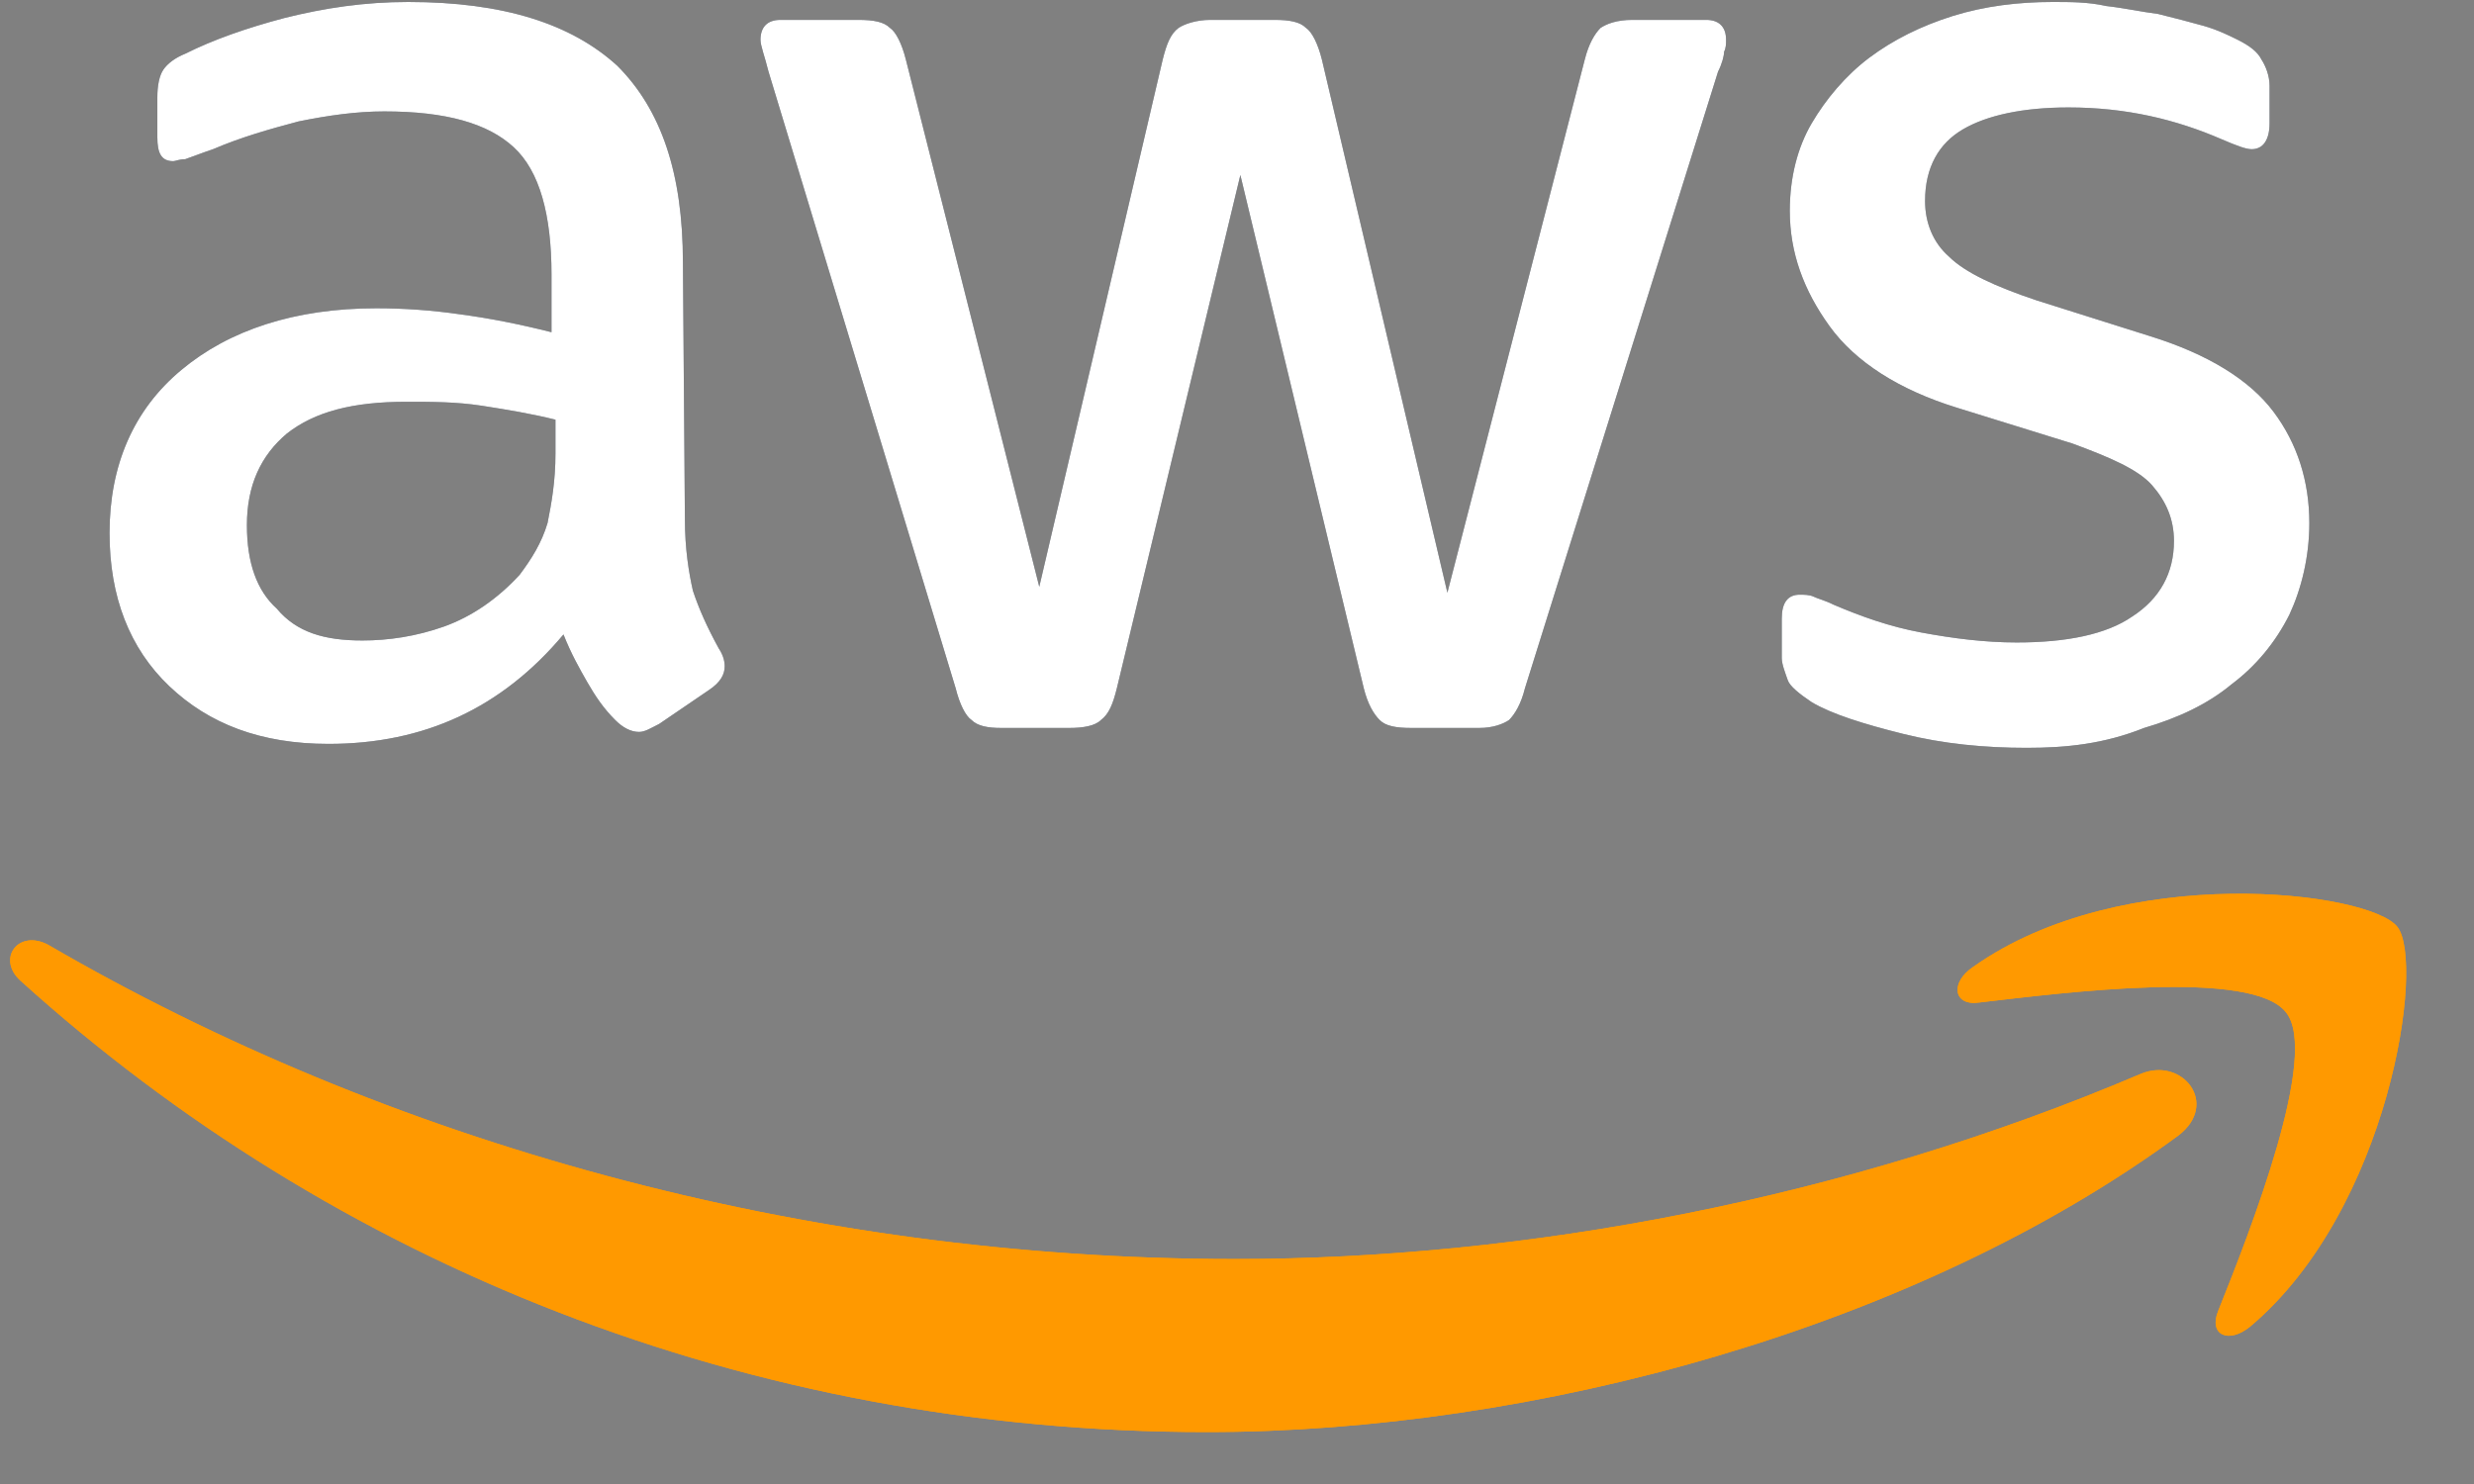
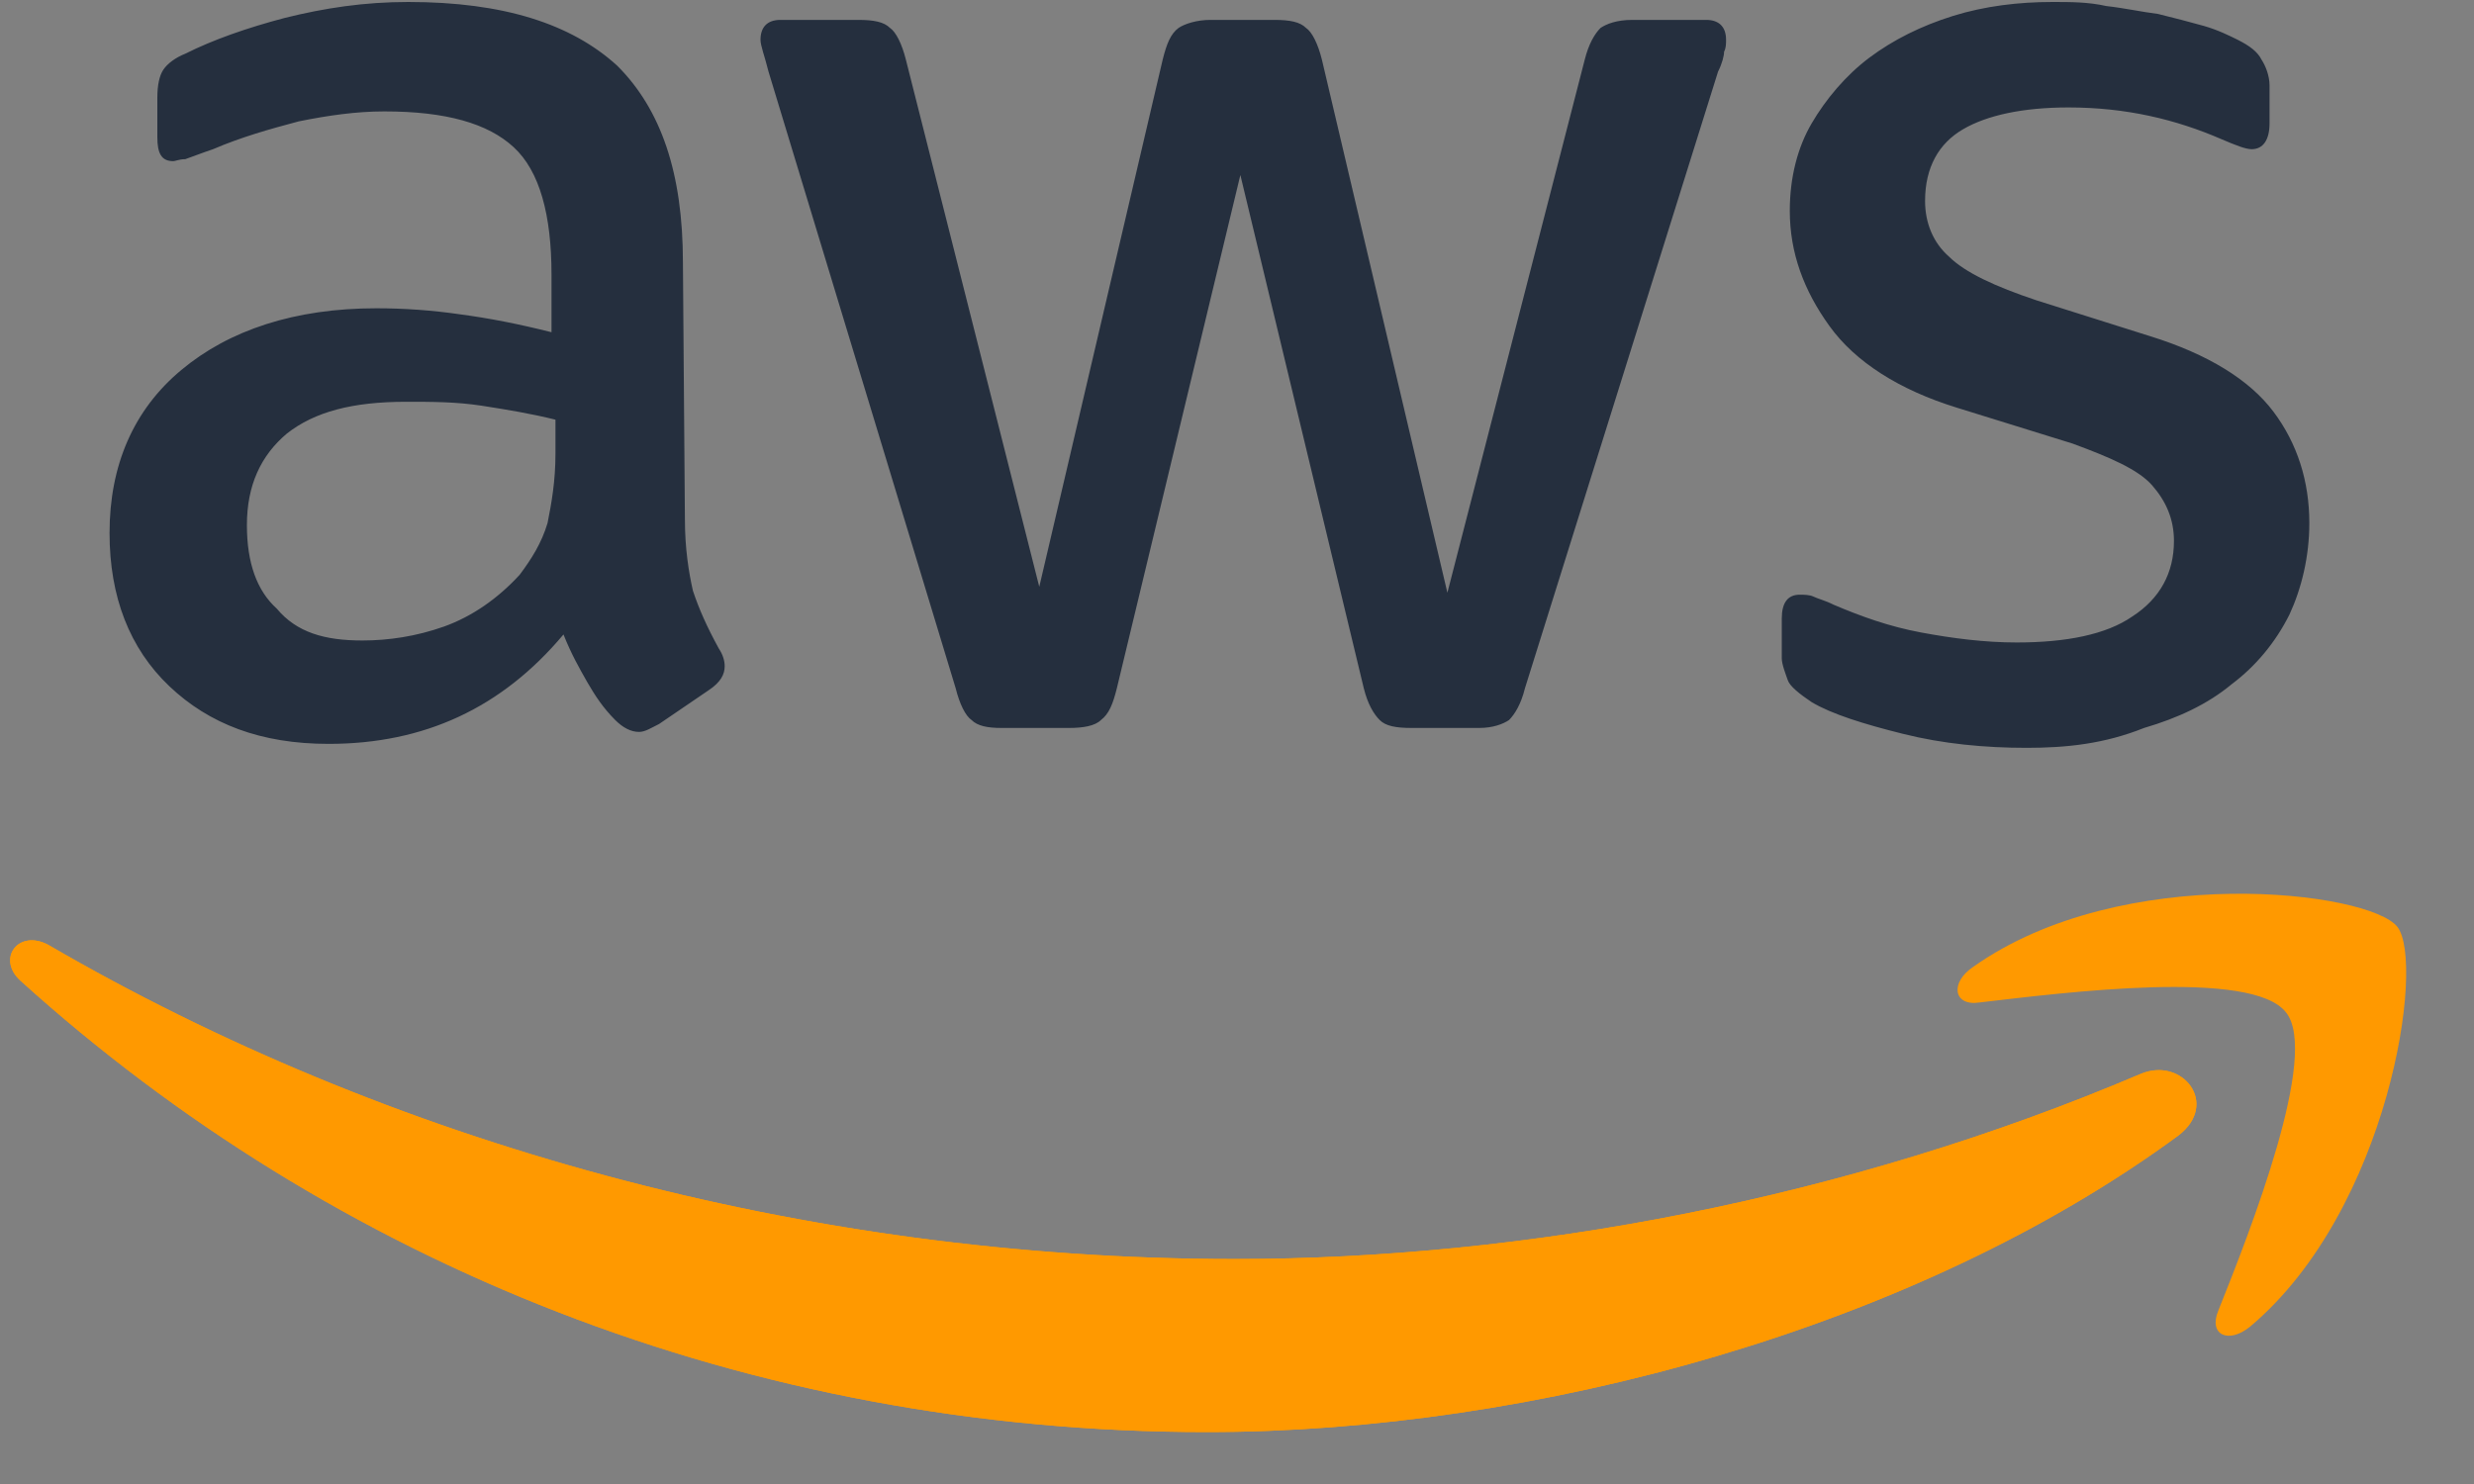
<svg xmlns="http://www.w3.org/2000/svg" width="25" height="15" viewBox="0 0 25 15" fill="none">
  <rect x="0" y="0" width="25" height="15" fill="#808080" stroke="none" />
  <g clip-path="url(#clip0_1364_1216)">
    <path d="M6.921 5.247C6.921 5.549 6.961 5.79 7.002 5.971C7.062 6.152 7.142 6.333 7.263 6.554C7.303 6.614 7.323 6.675 7.323 6.735C7.323 6.815 7.283 6.896 7.162 6.976L6.66 7.318C6.579 7.358 6.519 7.398 6.458 7.398C6.378 7.398 6.297 7.358 6.217 7.278C6.096 7.157 6.016 7.036 5.935 6.896C5.855 6.755 5.774 6.614 5.694 6.413C5.07 7.157 4.286 7.519 3.32 7.519C2.636 7.519 2.113 7.318 1.711 6.936C1.309 6.554 1.107 6.031 1.107 5.388C1.107 4.704 1.349 4.142 1.832 3.74C2.314 3.337 2.978 3.116 3.803 3.116C4.085 3.116 4.366 3.136 4.648 3.177C4.95 3.217 5.251 3.277 5.573 3.358V2.775C5.573 2.171 5.453 1.729 5.191 1.488C4.93 1.247 4.507 1.126 3.883 1.126C3.602 1.126 3.32 1.166 3.018 1.227C2.717 1.307 2.435 1.387 2.153 1.508C2.033 1.548 1.932 1.589 1.872 1.609C1.811 1.609 1.771 1.629 1.751 1.629C1.63 1.629 1.59 1.548 1.59 1.387V0.985C1.59 0.865 1.61 0.764 1.651 0.704C1.691 0.644 1.771 0.583 1.872 0.543C2.153 0.402 2.495 0.282 2.878 0.181C3.28 0.081 3.682 0.02 4.125 0.02C5.09 0.02 5.774 0.242 6.237 0.664C6.68 1.106 6.901 1.749 6.901 2.654L6.921 5.247ZM3.662 6.474C3.924 6.474 4.205 6.433 4.487 6.333C4.769 6.232 5.03 6.051 5.251 5.81C5.372 5.649 5.473 5.488 5.533 5.287C5.573 5.086 5.613 4.865 5.613 4.584V4.242C5.372 4.182 5.131 4.142 4.869 4.101C4.608 4.061 4.366 4.061 4.105 4.061C3.562 4.061 3.179 4.162 2.898 4.383C2.636 4.604 2.495 4.905 2.495 5.308C2.495 5.69 2.596 5.971 2.797 6.152C2.998 6.393 3.28 6.474 3.662 6.474ZM10.12 7.358C9.979 7.358 9.878 7.338 9.818 7.278C9.757 7.237 9.697 7.117 9.657 6.956L7.766 0.724C7.726 0.563 7.685 0.463 7.685 0.402C7.685 0.282 7.746 0.201 7.887 0.201H8.671C8.832 0.201 8.933 0.222 8.993 0.282C9.053 0.322 9.114 0.443 9.154 0.603L10.502 5.931L11.749 0.603C11.789 0.443 11.829 0.342 11.91 0.282C11.97 0.242 12.091 0.201 12.232 0.201H12.876C13.036 0.201 13.137 0.222 13.197 0.282C13.258 0.322 13.318 0.443 13.358 0.603L14.626 5.991L16.014 0.603C16.054 0.443 16.114 0.342 16.174 0.282C16.235 0.242 16.335 0.201 16.496 0.201H17.241C17.361 0.201 17.442 0.262 17.442 0.402C17.442 0.443 17.442 0.483 17.422 0.523C17.422 0.563 17.402 0.644 17.361 0.724L15.41 6.956C15.37 7.117 15.309 7.217 15.249 7.278C15.189 7.318 15.088 7.358 14.947 7.358H14.264C14.103 7.358 14.002 7.338 13.942 7.278C13.881 7.217 13.821 7.117 13.781 6.956L12.534 1.769L11.286 6.956C11.246 7.117 11.206 7.217 11.125 7.278C11.065 7.338 10.944 7.358 10.803 7.358H10.12ZM20.479 7.559C20.057 7.559 19.635 7.519 19.232 7.418C18.83 7.318 18.508 7.217 18.307 7.097C18.186 7.016 18.086 6.936 18.066 6.876C18.045 6.815 18.005 6.715 18.005 6.654V6.252C18.005 6.092 18.066 6.011 18.186 6.011C18.226 6.011 18.287 6.011 18.327 6.031C18.367 6.051 18.448 6.071 18.528 6.112C18.81 6.232 19.091 6.333 19.413 6.393C19.735 6.453 20.057 6.494 20.379 6.494C20.882 6.494 21.284 6.413 21.546 6.232C21.827 6.051 21.968 5.79 21.968 5.468C21.968 5.247 21.888 5.066 21.747 4.905C21.606 4.745 21.324 4.624 20.942 4.483L19.775 4.121C19.192 3.941 18.749 3.659 18.488 3.297C18.226 2.935 18.086 2.553 18.086 2.131C18.086 1.79 18.166 1.488 18.307 1.247C18.448 1.006 18.649 0.764 18.89 0.583C19.132 0.402 19.413 0.262 19.735 0.161C20.057 0.061 20.399 0.02 20.741 0.02C20.922 0.02 21.103 0.02 21.284 0.061C21.465 0.081 21.646 0.121 21.807 0.141C21.968 0.181 22.129 0.222 22.27 0.262C22.411 0.302 22.531 0.362 22.612 0.402C22.733 0.463 22.813 0.523 22.853 0.603C22.893 0.664 22.934 0.764 22.934 0.865V1.247C22.934 1.408 22.873 1.508 22.753 1.508C22.692 1.508 22.592 1.468 22.451 1.408C21.988 1.207 21.485 1.086 20.902 1.086C20.439 1.086 20.077 1.166 19.836 1.307C19.594 1.448 19.453 1.689 19.453 2.031C19.453 2.252 19.534 2.453 19.695 2.594C19.856 2.754 20.158 2.895 20.58 3.036L21.727 3.398C22.31 3.579 22.733 3.84 22.974 4.162C23.215 4.483 23.336 4.865 23.336 5.287C23.336 5.629 23.256 5.951 23.135 6.212C22.994 6.494 22.793 6.735 22.551 6.916C22.31 7.117 22.008 7.258 21.666 7.358C21.264 7.519 20.882 7.559 20.479 7.559Z" fill="#252F3E" />
    <path fill-rule="evenodd" clip-rule="evenodd" d="M22.011 11.479C19.356 13.43 15.494 14.475 12.194 14.475C7.548 14.475 3.363 12.766 0.205 9.911C-0.036 9.69 0.185 9.389 0.487 9.55C3.907 11.54 8.111 12.726 12.476 12.726C15.413 12.726 18.652 12.123 21.629 10.856C22.052 10.675 22.434 11.158 22.011 11.479Z" fill="#FF9900" />
-     <path fill-rule="evenodd" clip-rule="evenodd" d="M23.1 10.233C22.758 9.791 20.867 10.032 20.002 10.133C19.74 10.173 19.7 9.932 19.942 9.771C21.45 8.705 23.945 9.007 24.226 9.369C24.508 9.73 24.146 12.223 22.738 13.409C22.516 13.59 22.315 13.49 22.416 13.248C22.738 12.444 23.442 10.655 23.1 10.233Z" fill="#FF9900" />
-     <path d="M6.921 5.247C6.921 5.549 6.961 5.79 7.002 5.971C7.062 6.152 7.142 6.333 7.263 6.554C7.303 6.614 7.323 6.675 7.323 6.735C7.323 6.815 7.283 6.896 7.162 6.976L6.66 7.318C6.579 7.358 6.519 7.398 6.458 7.398C6.378 7.398 6.297 7.358 6.217 7.278C6.096 7.157 6.016 7.036 5.935 6.896C5.855 6.755 5.774 6.614 5.694 6.413C5.07 7.157 4.286 7.519 3.32 7.519C2.636 7.519 2.113 7.318 1.711 6.936C1.309 6.554 1.107 6.031 1.107 5.388C1.107 4.704 1.349 4.142 1.832 3.74C2.314 3.337 2.978 3.116 3.803 3.116C4.085 3.116 4.366 3.136 4.648 3.177C4.95 3.217 5.251 3.277 5.573 3.358V2.775C5.573 2.171 5.453 1.729 5.191 1.488C4.93 1.247 4.507 1.126 3.883 1.126C3.602 1.126 3.32 1.166 3.018 1.227C2.717 1.307 2.435 1.387 2.153 1.508C2.033 1.548 1.932 1.589 1.872 1.609C1.811 1.609 1.771 1.629 1.751 1.629C1.63 1.629 1.59 1.548 1.59 1.387V0.985C1.59 0.865 1.61 0.764 1.651 0.704C1.691 0.644 1.771 0.583 1.872 0.543C2.153 0.402 2.495 0.282 2.878 0.181C3.28 0.081 3.682 0.02 4.125 0.02C5.09 0.02 5.774 0.242 6.237 0.664C6.68 1.106 6.901 1.749 6.901 2.654L6.921 5.247ZM3.662 6.474C3.924 6.474 4.205 6.433 4.487 6.333C4.769 6.232 5.03 6.051 5.251 5.81C5.372 5.649 5.473 5.488 5.533 5.287C5.573 5.086 5.613 4.865 5.613 4.584V4.242C5.372 4.182 5.131 4.142 4.869 4.101C4.608 4.061 4.366 4.061 4.105 4.061C3.562 4.061 3.179 4.162 2.898 4.383C2.636 4.604 2.495 4.905 2.495 5.308C2.495 5.69 2.596 5.971 2.797 6.152C2.998 6.393 3.28 6.474 3.662 6.474ZM10.12 7.358C9.979 7.358 9.878 7.338 9.818 7.278C9.757 7.237 9.697 7.117 9.657 6.956L7.766 0.724C7.726 0.563 7.685 0.463 7.685 0.402C7.685 0.282 7.746 0.201 7.887 0.201H8.671C8.832 0.201 8.933 0.222 8.993 0.282C9.053 0.322 9.114 0.443 9.154 0.603L10.502 5.931L11.749 0.603C11.789 0.443 11.829 0.342 11.91 0.282C11.97 0.242 12.091 0.201 12.232 0.201H12.876C13.036 0.201 13.137 0.222 13.197 0.282C13.258 0.322 13.318 0.443 13.358 0.603L14.626 5.991L16.014 0.603C16.054 0.443 16.114 0.342 16.174 0.282C16.235 0.242 16.335 0.201 16.496 0.201H17.241C17.361 0.201 17.442 0.262 17.442 0.402C17.442 0.443 17.442 0.483 17.422 0.523C17.422 0.563 17.402 0.644 17.361 0.724L15.41 6.956C15.37 7.117 15.309 7.217 15.249 7.278C15.189 7.318 15.088 7.358 14.947 7.358H14.264C14.103 7.358 14.002 7.338 13.942 7.278C13.881 7.217 13.821 7.117 13.781 6.956L12.534 1.769L11.286 6.956C11.246 7.117 11.206 7.217 11.125 7.278C11.065 7.338 10.944 7.358 10.803 7.358H10.12ZM20.479 7.559C20.057 7.559 19.635 7.519 19.232 7.418C18.83 7.318 18.508 7.217 18.307 7.097C18.186 7.016 18.086 6.936 18.066 6.876C18.045 6.815 18.005 6.715 18.005 6.654V6.252C18.005 6.092 18.066 6.011 18.186 6.011C18.226 6.011 18.287 6.011 18.327 6.031C18.367 6.051 18.448 6.071 18.528 6.112C18.81 6.232 19.091 6.333 19.413 6.393C19.735 6.453 20.057 6.494 20.379 6.494C20.882 6.494 21.284 6.413 21.546 6.232C21.827 6.051 21.968 5.79 21.968 5.468C21.968 5.247 21.888 5.066 21.747 4.905C21.606 4.745 21.324 4.624 20.942 4.483L19.775 4.121C19.192 3.941 18.749 3.659 18.488 3.297C18.226 2.935 18.086 2.553 18.086 2.131C18.086 1.79 18.166 1.488 18.307 1.247C18.448 1.006 18.649 0.764 18.89 0.583C19.132 0.402 19.413 0.262 19.735 0.161C20.057 0.061 20.399 0.02 20.741 0.02C20.922 0.02 21.103 0.02 21.284 0.061C21.465 0.081 21.646 0.121 21.807 0.141C21.968 0.181 22.129 0.222 22.27 0.262C22.411 0.302 22.531 0.362 22.612 0.402C22.733 0.463 22.813 0.523 22.853 0.603C22.893 0.664 22.934 0.764 22.934 0.865V1.247C22.934 1.408 22.873 1.508 22.753 1.508C22.692 1.508 22.592 1.468 22.451 1.408C21.988 1.207 21.485 1.086 20.902 1.086C20.439 1.086 20.077 1.166 19.836 1.307C19.594 1.448 19.453 1.689 19.453 2.031C19.453 2.252 19.534 2.453 19.695 2.594C19.856 2.754 20.158 2.895 20.58 3.036L21.727 3.398C22.31 3.579 22.733 3.84 22.974 4.162C23.215 4.483 23.336 4.865 23.336 5.287C23.336 5.629 23.256 5.951 23.135 6.212C22.994 6.494 22.793 6.735 22.551 6.916C22.31 7.117 22.008 7.258 21.666 7.358C21.264 7.519 20.882 7.559 20.479 7.559Z" fill="white" />
    <path fill-rule="evenodd" clip-rule="evenodd" d="M22.011 11.479C19.356 13.43 15.494 14.475 12.194 14.475C7.548 14.475 3.363 12.766 0.205 9.911C-0.036 9.69 0.185 9.389 0.487 9.55C3.907 11.54 8.111 12.726 12.476 12.726C15.413 12.726 18.652 12.123 21.629 10.856C22.052 10.675 22.434 11.158 22.011 11.479Z" fill="#FF9900" />
    <path fill-rule="evenodd" clip-rule="evenodd" d="M23.1 10.233C22.758 9.791 20.867 10.032 20.002 10.133C19.74 10.173 19.7 9.932 19.942 9.771C21.45 8.705 23.945 9.007 24.226 9.369C24.508 9.73 24.146 12.223 22.738 13.409C22.516 13.59 22.315 13.49 22.416 13.248C22.738 12.444 23.442 10.655 23.1 10.233Z" fill="#FF9900" />
  </g>
  <defs>
    <clipPath id="clip0_1364_1216">
      <rect width="24.22" height="14.474" fill="white" transform="translate(0.101 3.05176e-05)" />
    </clipPath>
  </defs>
</svg>